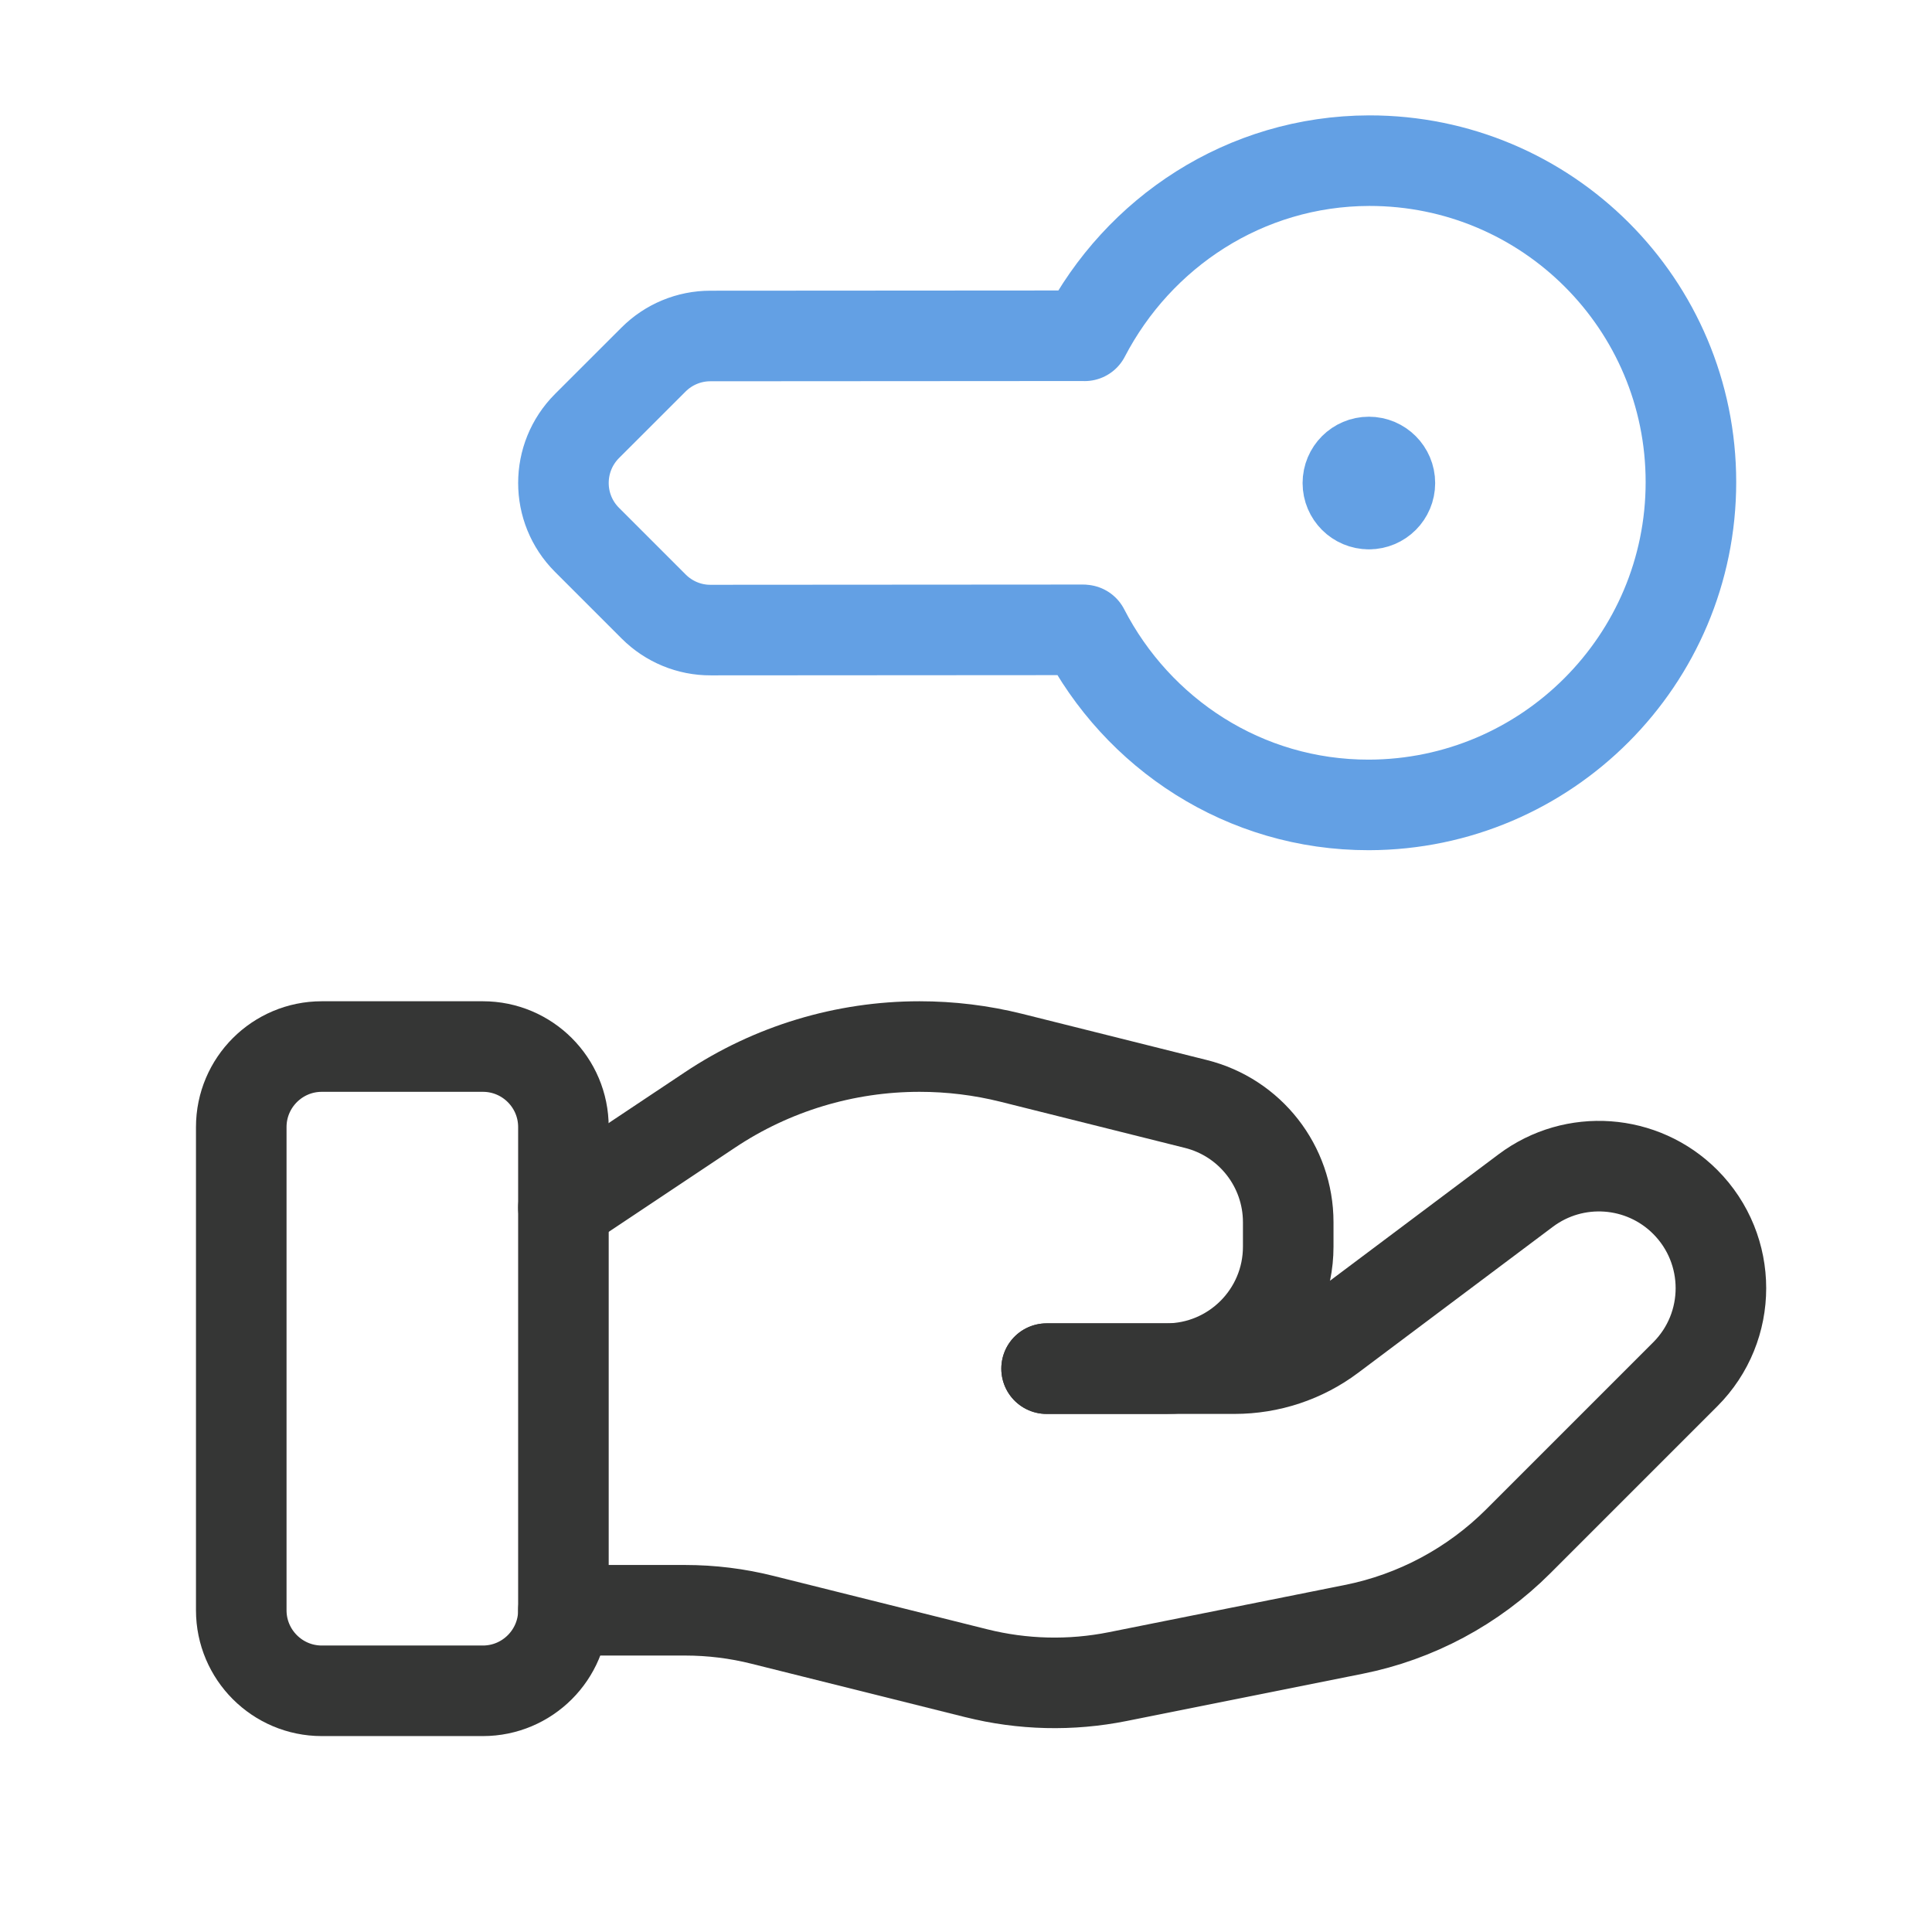
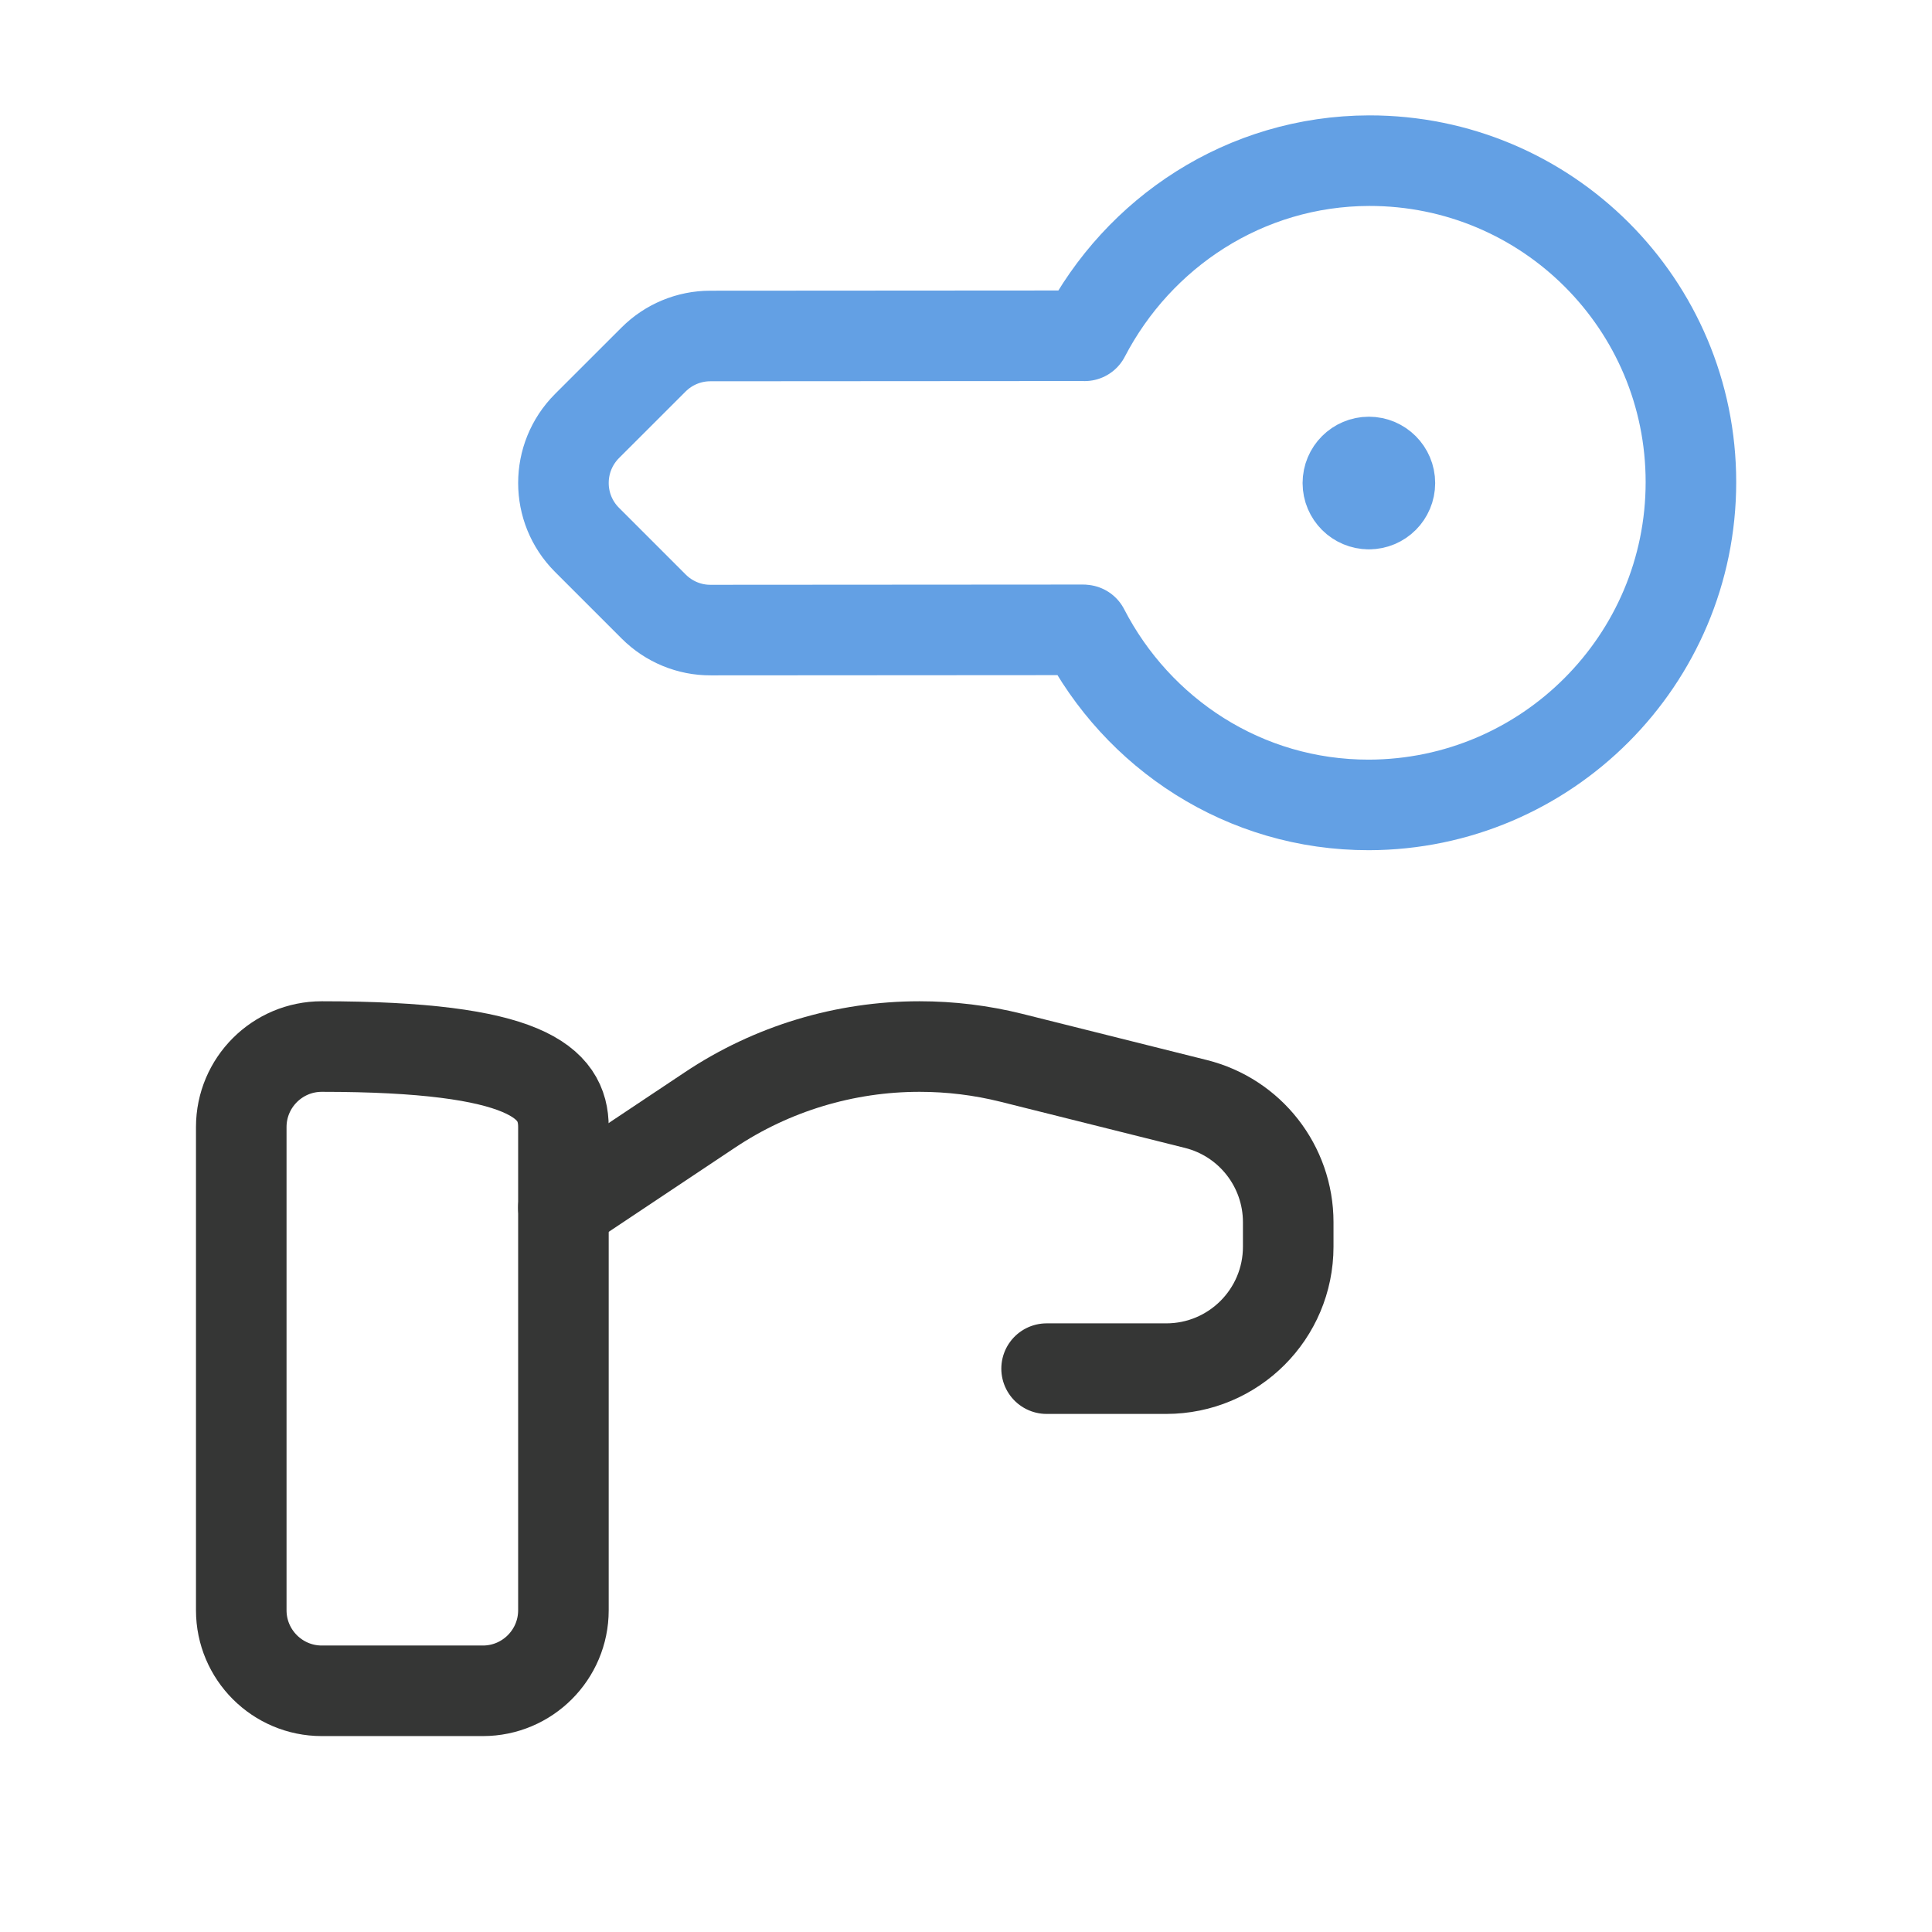
<svg xmlns="http://www.w3.org/2000/svg" width="32" height="32" viewBox="0 0 32 32" fill="none">
-   <path fill-rule="evenodd" clip-rule="evenodd" d="M7.998 28.005H5.33C4.594 28.005 3.996 27.407 3.996 26.671V18.668C3.996 17.931 4.594 17.334 5.33 17.334H7.998C8.734 17.334 9.332 17.931 9.332 18.668V26.671C9.332 27.407 8.734 28.005 7.998 28.005Z" stroke="#353635" stroke-width="1.5" stroke-linecap="round" stroke-linejoin="round" />
-   <path d="M17.335 22.669H20.447C21.025 22.669 21.587 22.483 22.048 22.136L25.271 19.719C26.075 19.116 27.201 19.196 27.912 19.907V19.907C28.701 20.697 28.701 21.976 27.912 22.764L25.147 25.529C24.402 26.273 23.453 26.782 22.42 26.988L18.512 27.77C17.737 27.925 16.938 27.906 16.171 27.714L12.636 26.831C12.213 26.724 11.78 26.671 11.344 26.671H9.332" stroke="#353635" stroke-width="1.5" stroke-linecap="round" stroke-linejoin="round" />
+   <path fill-rule="evenodd" clip-rule="evenodd" d="M7.998 28.005H5.33C4.594 28.005 3.996 27.407 3.996 26.671V18.668C3.996 17.931 4.594 17.334 5.33 17.334C8.734 17.334 9.332 17.931 9.332 18.668V26.671C9.332 27.407 8.734 28.005 7.998 28.005Z" stroke="#353635" stroke-width="1.5" stroke-linecap="round" stroke-linejoin="round" />
  <path d="M17.335 22.669H19.316C20.433 22.669 21.337 21.765 21.337 20.648V20.244C21.337 19.317 20.706 18.509 19.807 18.285L16.75 17.52C16.252 17.396 15.743 17.334 15.23 17.334V17.334C13.994 17.334 12.784 17.699 11.756 18.386L9.332 20.002" stroke="#353635" stroke-width="1.5" stroke-linecap="round" stroke-linejoin="round" />
  <path d="M17.935 5.561L11.765 5.565C11.412 5.565 11.073 5.706 10.824 5.956L9.723 7.056C9.202 7.578 9.202 8.422 9.723 8.942L10.828 10.047C11.077 10.296 11.417 10.438 11.771 10.436L17.939 10.432L17.953 10.434C18.838 12.15 20.608 13.335 22.674 13.332C25.619 13.324 28.007 10.93 28.007 7.986C28.008 5.041 25.623 2.658 22.678 2.661C20.62 2.666 18.854 3.852 17.965 5.562" stroke="#63A0E4" stroke-width="1.5" stroke-linecap="round" stroke-linejoin="round" />
  <path d="M22.674 8.349C22.866 8.349 23.021 8.193 23.021 8.001C23.021 7.808 22.864 7.652 22.673 7.652C22.481 7.652 22.325 7.808 22.325 8.001C22.325 8.193 22.481 8.349 22.674 8.349" stroke="#63A0E4" stroke-width="1.5" stroke-linecap="round" stroke-linejoin="round" />
</svg>